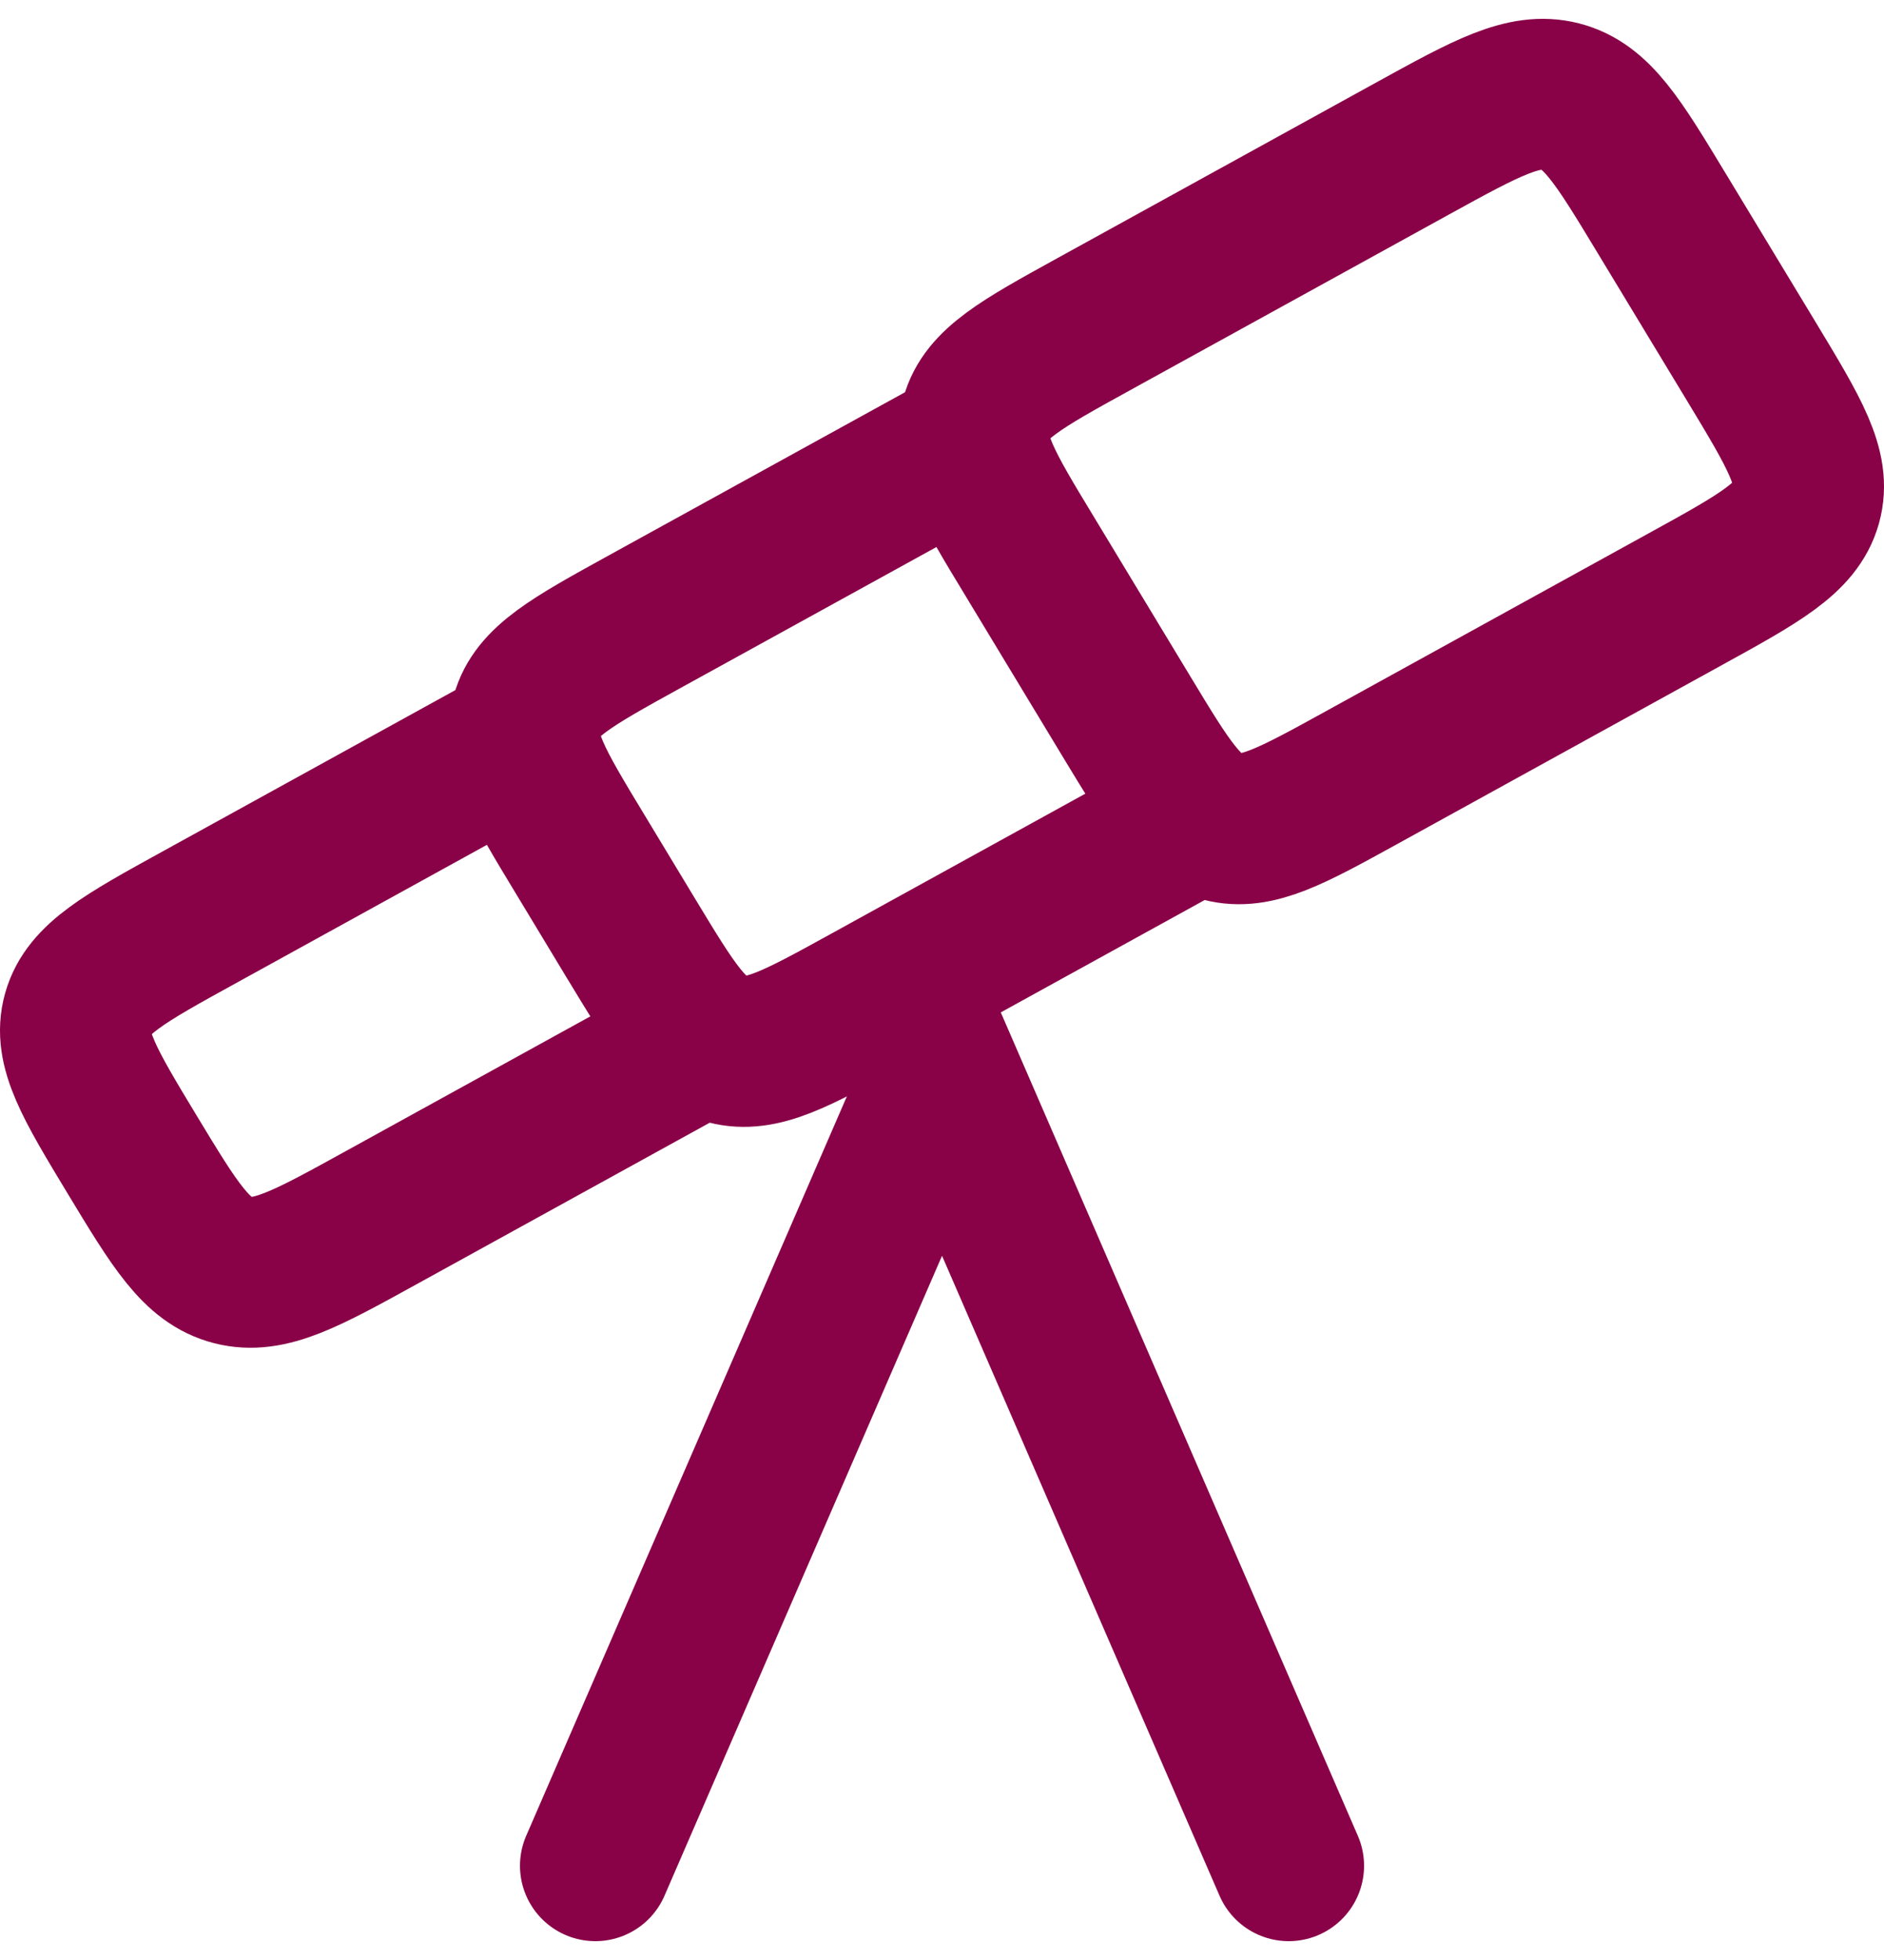
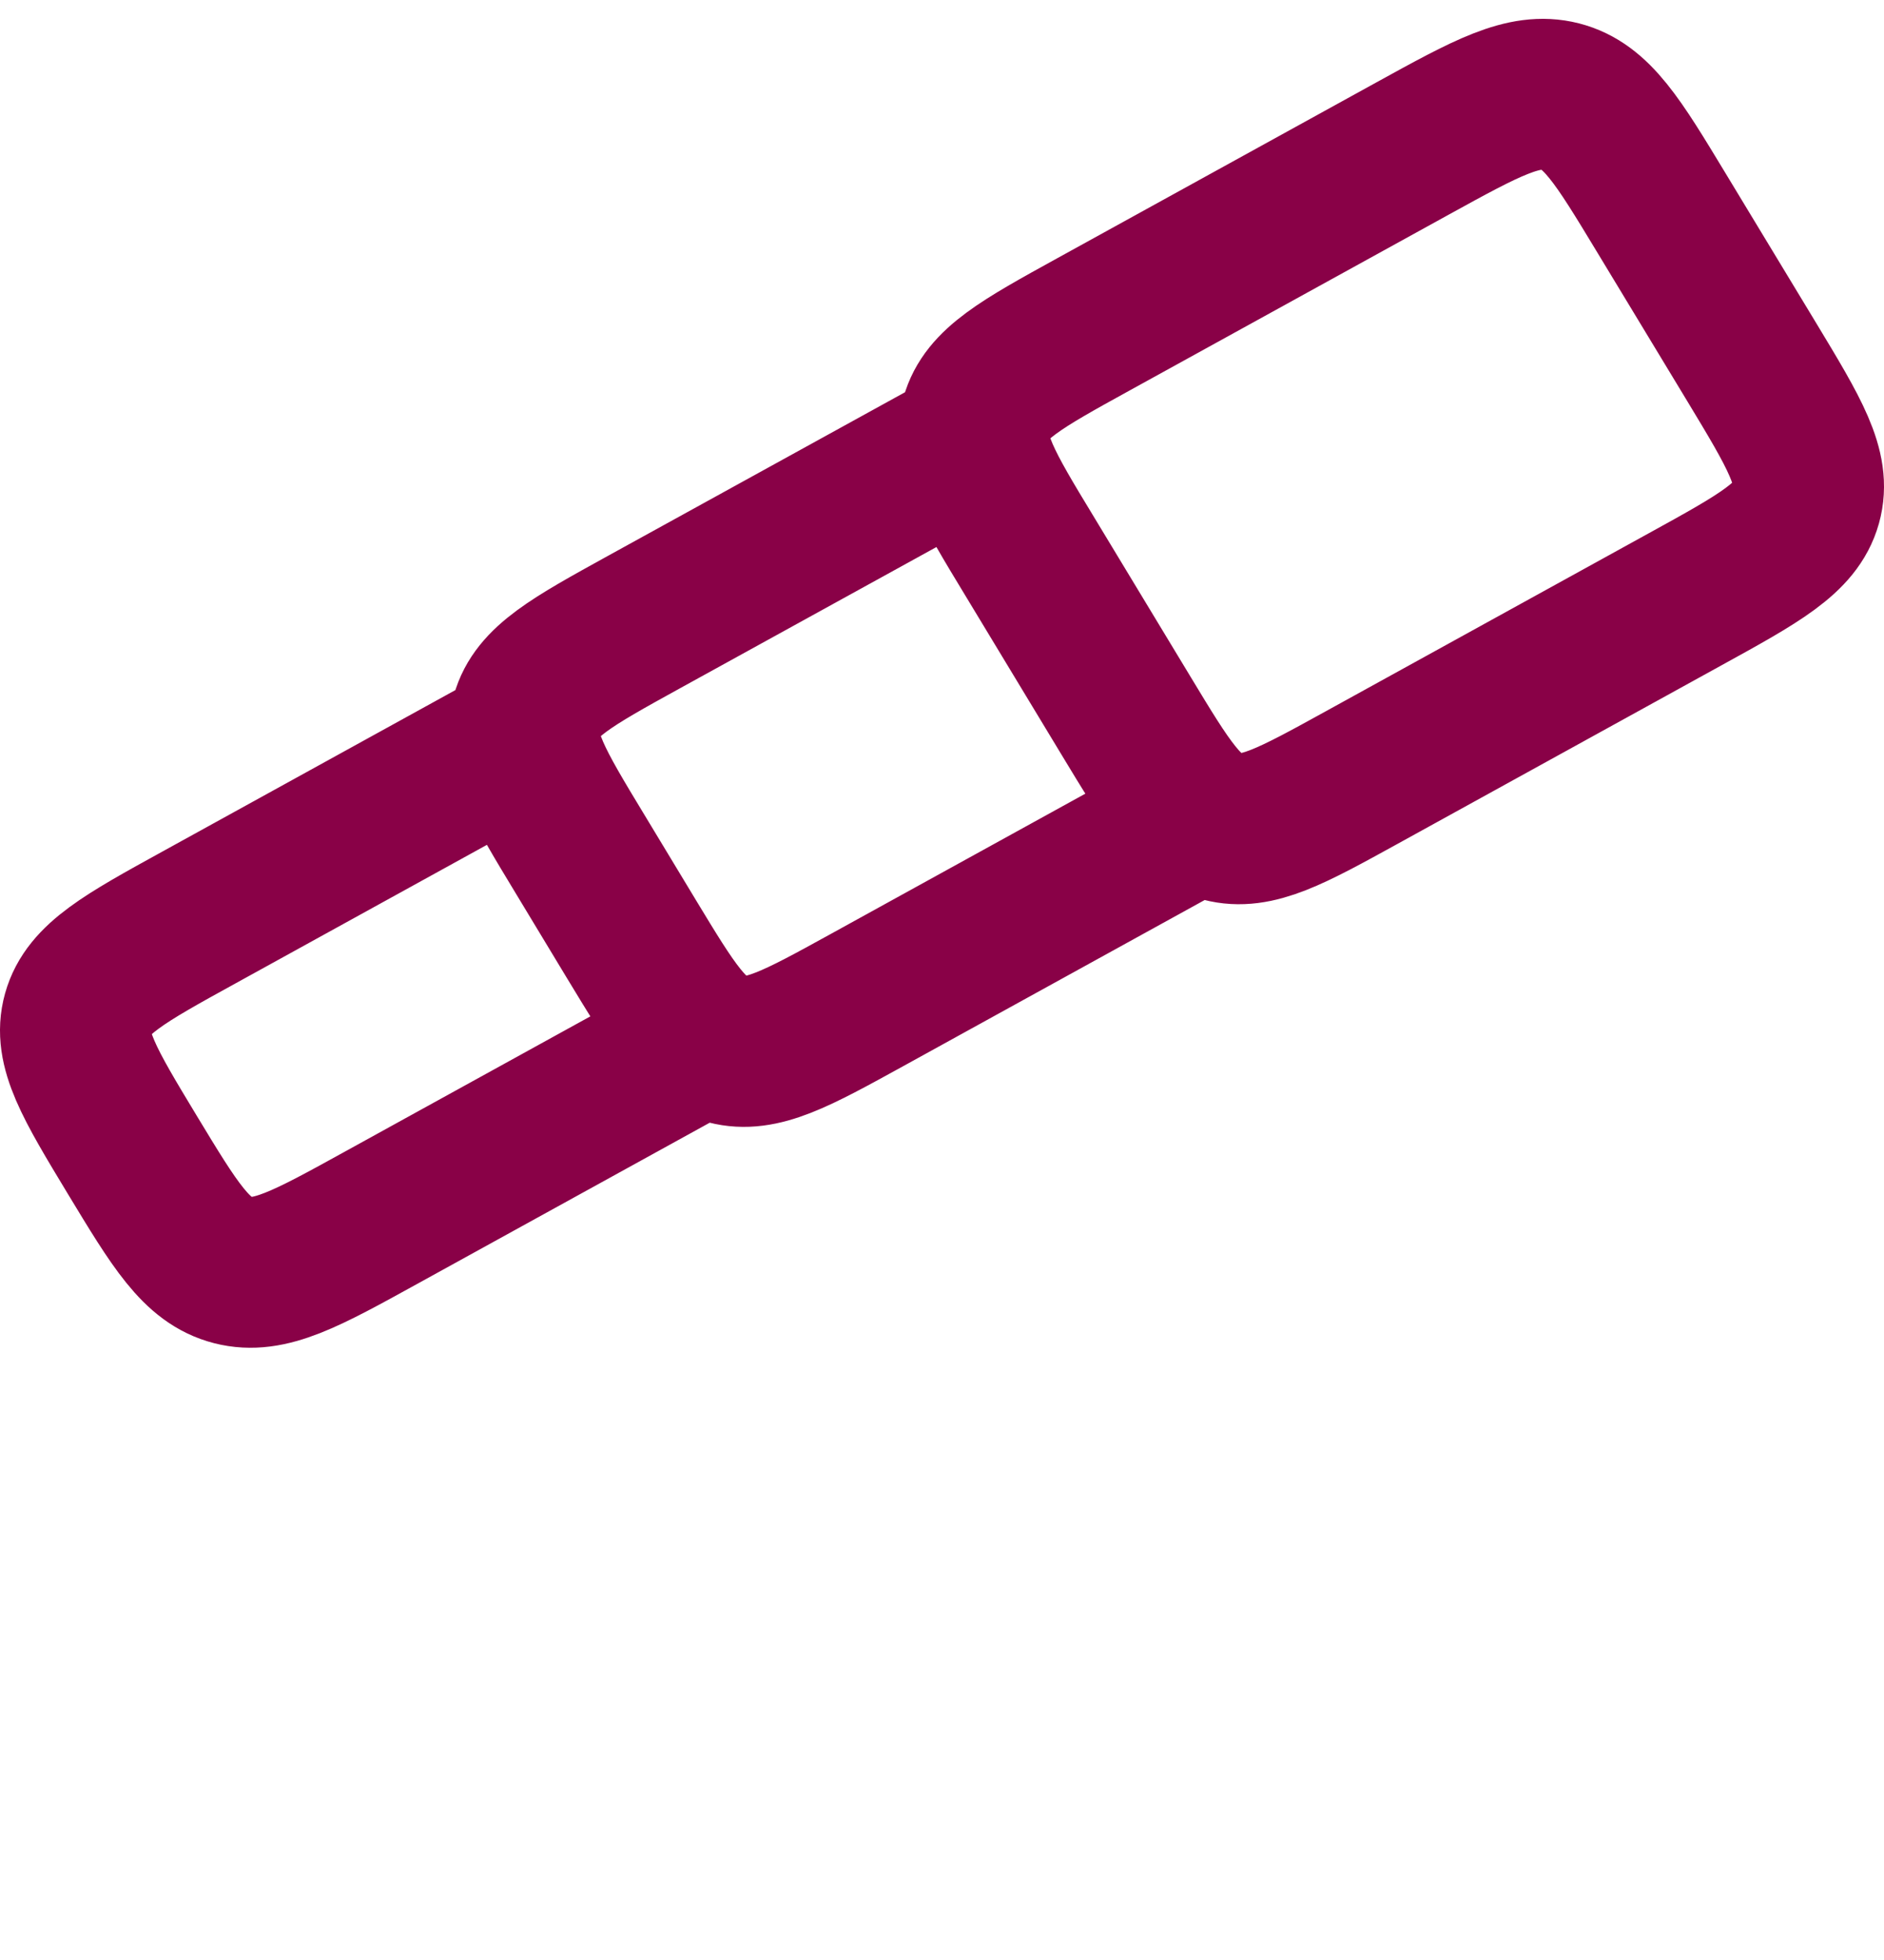
<svg xmlns="http://www.w3.org/2000/svg" width="50" height="52" viewBox="0 0 50 52" fill="none">
  <path d="M25.559 11.841L17.085 16.507C15.174 17.561 14.217 18.088 13.969 18.99C13.72 19.892 14.277 20.812 15.39 22.651L16.759 24.917C17.844 26.708 18.385 27.603 19.296 27.84C20.207 28.076 21.136 27.563 22.999 26.538L31.59 21.805M13.628 19.742L5.275 24.344C3.303 25.429 2.319 25.973 2.061 26.893C1.804 27.813 2.372 28.753 3.508 30.633C4.644 32.51 5.212 33.45 6.178 33.698C7.144 33.946 8.129 33.401 10.098 32.316L18.454 27.713M46.492 9.611L44.079 5.624C42.943 3.746 42.375 2.806 41.411 2.558C40.445 2.313 39.461 2.855 37.489 3.94L29.018 8.606C27.105 9.66 26.15 10.187 25.902 11.089C25.651 11.993 26.207 12.913 27.321 14.75L29.897 19.01C30.98 20.801 31.523 21.696 32.434 21.933C33.345 22.169 34.274 21.656 36.135 20.631L44.725 15.898C46.697 14.813 47.681 14.27 47.939 13.351C48.196 12.431 47.628 11.491 46.492 9.611Z" stroke="#890147" stroke-width="4" stroke-linejoin="round" />
-   <path d="M34.201 49.5L25.001 28.291L15.8 49.5" stroke="#890147" stroke-width="4" stroke-linecap="round" />
</svg>